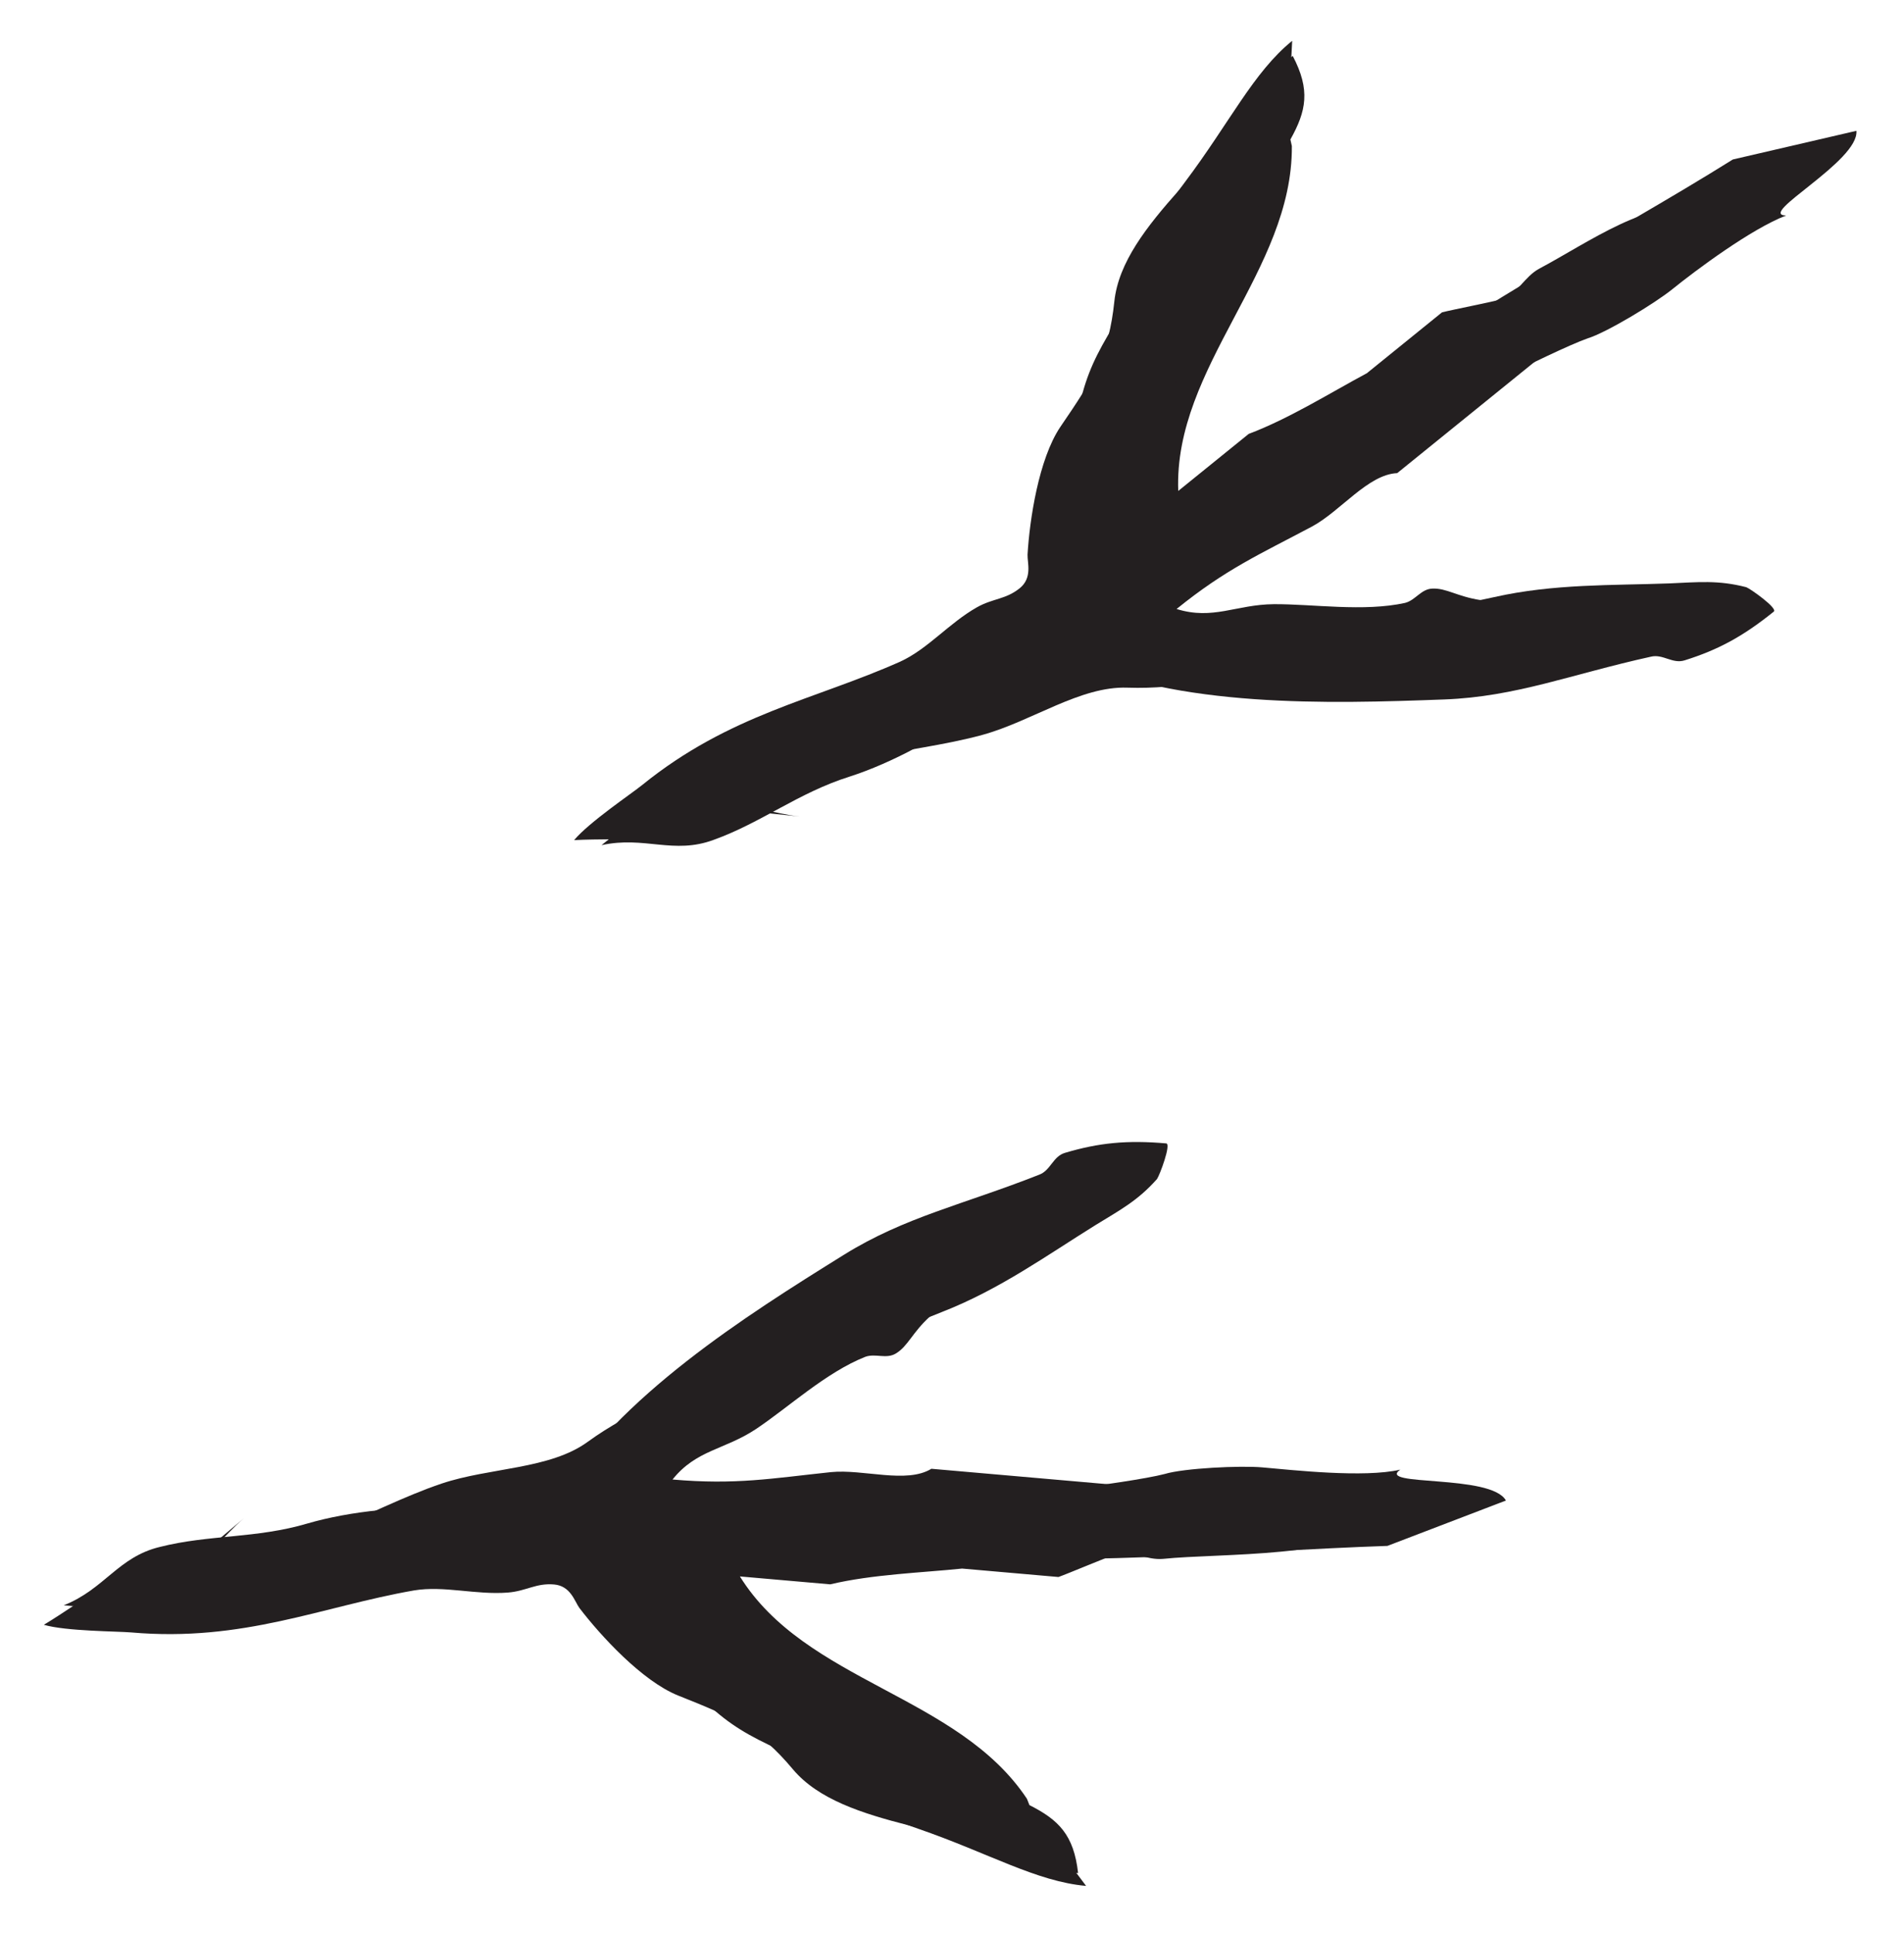
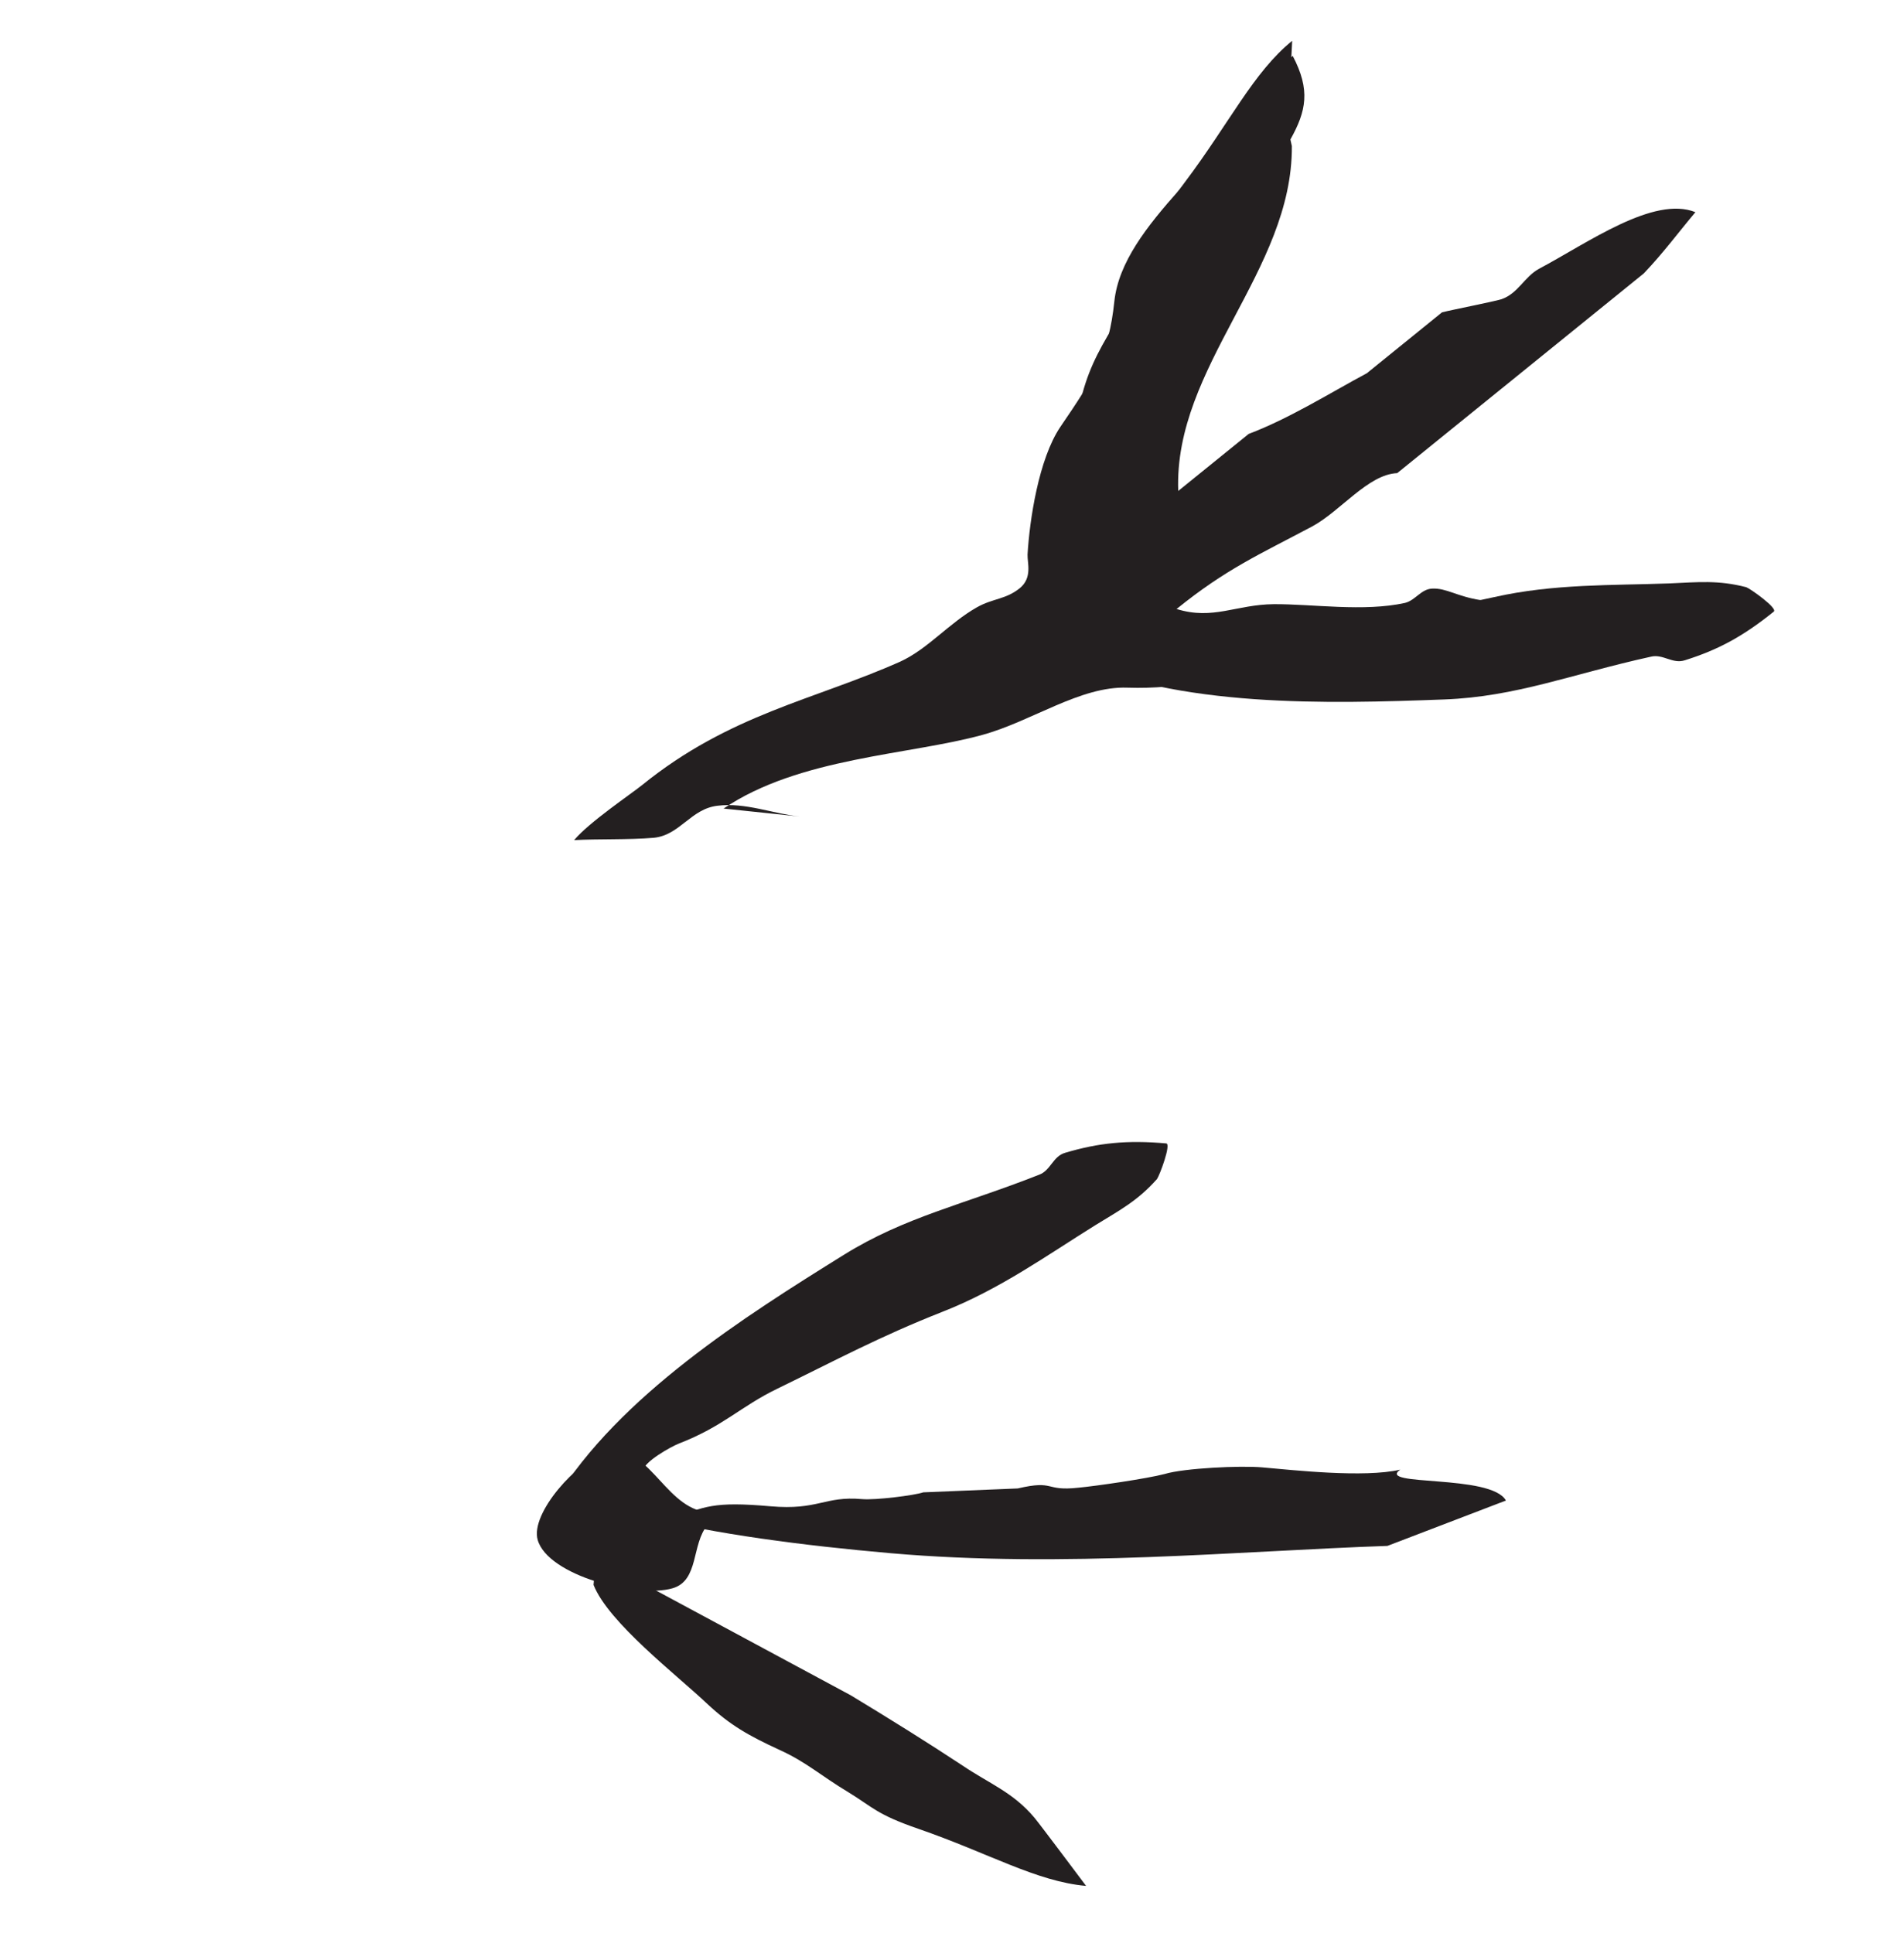
<svg xmlns="http://www.w3.org/2000/svg" xmlns:ns1="http://www.inkscape.org/namespaces/inkscape" xmlns:ns2="http://sodipodi.sourceforge.net/DTD/sodipodi-0.dtd" id="svg11915" version="1.1" ns1:version="0.48.1 " width="82.5" height="83.75" xml:space="preserve" ns2:docname="Talon_Prints_1.pdf">
  <defs id="defs11919" />
  <ns2:namedview pagecolor="#ffffff" bordercolor="#666666" borderopacity="1" objecttolerance="10" gridtolerance="10" guidetolerance="10" ns1:pageopacity="0" ns1:pageshadow="2" ns1:window-width="640" ns1:window-height="480" id="namedview11917" showgrid="false" ns1:zoom="3.4746269" ns1:cx="41.25" ns1:cy="41.875" ns1:window-x="745" ns1:window-y="79" ns1:window-maximized="0" ns1:current-layer="g11923" />
  <g id="g11923" ns1:groupmode="layer" ns1:label="Talon_Prints_1" transform="matrix(1.25,0,0,-1.25,0,83.75)">
    <g id="g11925" transform="scale(0.24,0.24)">
      <path d="m 186.586,258.066 c 0.125,-18.019 -17.078,-31.808 -16.41,-49.808 l 10.179,8.242 c 5.817,2.184 11.965,6.039 17.063,8.762 l 10.855,8.793 c 1.516,0.386 7.461,1.547 8.582,1.894 2.415,0.832 3.29,3.223 5.43,4.395 7.07,3.758 16.559,10.601 22.59,8.179 -2.574,-3.066 -4.57,-5.804 -7.449,-8.839 l -35.625,-28.852 c -4.211,-0.176 -8.188,-5.504 -12.297,-7.707 -7.563,-4.02 -12.441,-6.145 -19.566,-11.914 5.257,-1.641 8.601,0.648 14.039,0.695 5.593,0.035 13,-1.133 18.957,0.184 1.515,0.383 2.304,2.008 3.941,2.066 2.027,0.098 3.605,-1.152 6.965,-1.66 3.515,-0.527 8.723,1.024 12.539,1.164 -2.285,-2.555 -2.883,-2.336 -4.75,-3.847 -11.449,-9.274 -25.91,-8.762 -37.52,-8.473 -7.433,0.16 -13.457,-1.766 -21.265,-1.492 -6.805,0.25 -13.778,-4.836 -20.895,-6.805 -10.551,-2.926 -26.57,-3.262 -37.437,-10.656 l 11.054,-1.16 c -3.992,0.418 -7.855,2.066 -11.945,1.566 -3.848,-0.449 -5.41,-4.242 -9.176,-4.625 -3.68,-0.313 -8.164,-0.148 -11.523,-0.34 2.133,2.57 8.316,6.731 9.84,7.969 12.64,10.234 24.883,12.285 37.261,17.812 3.997,1.832 7.024,5.547 11.067,7.84 2.312,1.309 4.156,1.117 6.191,2.762 1.864,1.512 1.086,3.691 1.129,4.848 0.293,5.015 1.606,13.8 4.731,18.441 4.953,7.238 7.011,10.594 7.804,18.117 1.192,11.36 16.461,20.774 21.696,32.176 l 4.07,3.297 c 2.59,-4.93 1.957,-7.965 -0.336,-12.07 l 0.211,-0.954" style="fill:#231f20;fill-opacity:1;fill-rule:nonzero;stroke:none" id="path11927" />
      <path d="m 173.855,231.465 c 2.711,5.844 5.454,12 7.739,17.5 1.679,4.172 3.859,7.199 4.359,11.961 0.129,1.226 0.68,12.344 0.68,12.344 -5.598,-4.532 -9,-11.782 -15.496,-20.411 -3.805,-5.058 -3.68,-6.211 -5.395,-9.988 -2.004,-4.289 -2.601,-7.019 -4.847,-10.664 -2.532,-4.16 -3.911,-6.961 -4.911,-11.281 -1.328,-5.992 -5.281,-17.762 -4.019,-23.481 l 1.375,-1.695 3.055,2.473 17.46,33.242" style="fill:#231f20;fill-opacity:1;fill-rule:nonzero;stroke:none" id="path11929" />
-       <path d="m 163.988,193.699 c 6.352,7.246 16.356,16.051 26.11,23.953 19.425,15.731 42.215,27.231 60.179,38.481 l 17.848,4.14 c 0.41,-4.394 -14.496,-12.168 -10.148,-12.23 -5.032,-1.926 -13.051,-7.906 -16.446,-10.652 -2.461,-1.993 -9.426,-6.227 -12.23,-7.098 -2.418,-0.832 -9.285,-4.145 -11.426,-5.316 -4.434,-2.329 -2.082,-2.809 -7.336,-4.817 L 198.922,213 c -1.277,-0.332 -6.359,-2.902 -7.883,-4.141 -4.242,-3.433 -6.125,-2.148 -11.555,-6.546 -6.445,-5.219 -7.929,-5.297 -12.781,-6.415 l -2.715,-2.199" style="fill:#231f20;fill-opacity:1;fill-rule:nonzero;stroke:none" id="path11931" />
      <path d="m 167.094,187.785 c 0.824,-1.019 5.289,-0.633 6.476,-0.371 6.762,1.539 10.379,0.539 16.293,1.391 9.45,1.336 16.352,2.008 25.883,4.109 8.668,1.961 17.176,1.688 25.356,1.992 4.211,0.18 7.035,0.504 11.117,-0.547 0.597,-0.218 4.57,-3.043 3.976,-3.523 -4.41,-3.57 -8.031,-5.52 -12.843,-7.031 -1.774,-0.59 -3.161,0.953 -4.914,0.515 -11.442,-2.519 -19.469,-5.789 -29.833,-6.175 -16.906,-0.629 -38.312,-1.25 -54.312,6.019 3.34,0.734 6.305,0.887 9.535,2.102 l 3.266,1.519" style="fill:#231f20;fill-opacity:1;fill-rule:nonzero;stroke:none" id="path11933" />
-       <path d="m 146.488,189.641 c -8.425,-1.911 -14.468,-6.243 -22.847,-10.637 -6.168,-3.309 -16.805,-9.254 -22.848,-10.637 L 86.883,157.102 c 6.195,1.367 10.406,-1.407 16.222,0.777 6.856,2.461 12.2,6.789 19.586,9.117 6.02,1.93 13.5,5.875 19.098,10.41 l 14.93,12.09 c -3.781,2.414 -6.414,0.285 -10.231,0.145" style="fill:#231f20;fill-opacity:1;fill-rule:nonzero;stroke:none" id="path11935" />
-       <path d="m 177.719,206.129 -4.485,-3.574 3.59,-2.364 -6.386,-2.074 -1.661,5.106 c -3.711,0.558 -5.922,3.019 -9.113,1.98 -3.512,-1.14 -4.328,-10.582 -3.289,-13.773 0.414,-1.278 7.152,-8.973 7.152,-8.973 2.871,0.934 12.364,20.606 12.485,22.41 l 1.707,1.262" style="fill:#231f20;fill-opacity:1;fill-rule:nonzero;stroke:none" id="path11937" />
-       <path d="m 148.324,19.371 c -9.972,15.004 -31.949,16.816 -41.457,32.113 l 13.051,-1.141 c 6.043,1.441 13.293,1.683 19.043,2.277 l 13.918,-1.219 c 1.473,0.527 7.047,2.891 8.172,3.231 2.469,0.66 4.527,-0.836 6.961,-0.609 7.961,0.836 27.191,0.09 30.914,5.574 -3.926,1.129 -14.649,2.535 -18.731,3.441 l -45.672,3.996 c -3.585,-2.207 -9.859,-0.016 -14.503,-0.484 -8.516,-0.898 -13.75,-1.867 -22.883,-1.066 3.441,4.301 7.496,4.273 12.031,7.273 4.652,3.098 10.141,8.207 15.816,10.449 1.469,0.531 3.036,-0.375 4.426,0.488 1.735,1.055 2.34,2.977 4.844,5.277 2.621,2.398 7.801,4.027 11.047,6.043 -3.324,0.84 -3.696,0.324 -6.09,0.535 -14.68,1.281 -26.379,-7.227 -35.844,-13.957 -6.074,-4.289 -12.144,-6.059 -18.465,-10.656 -5.5,-4.012 -14.129,-3.695 -21.125,-6.043 -10.387,-3.473 -23.855,-12.156 -37,-12.101 l 8.516,7.144 C 32.219,57.355 29.938,53.832 26.27,51.961 22.824,50.18 19.406,52.453 16.074,50.66 12.848,48.863 9.219,46.223 6.332,44.5 9.535,43.562 16.988,43.57 18.945,43.398 c 16.199,-1.418 27.5,3.731 40.852,6.066 4.336,0.719 8.926,-0.672 13.559,-0.308 2.648,0.207 4.066,1.398 6.676,1.168 2.394,-0.207 2.965,-2.449 3.648,-3.387 3.047,-3.992 9.047,-10.543 14.234,-12.641 8.152,-3.234 11.738,-4.859 16.598,-10.656 7.343,-8.75 25.265,-8.016 35.98,-14.543 l 5.219,-0.457 c -0.609,5.535 -2.832,7.699 -7.027,9.82 l -0.36,0.91" style="fill:#231f20;fill-opacity:1;fill-rule:nonzero;stroke:none" id="path11939" />
      <path d="m 122.895,34.305 c 5.515,-3.332 11.23,-6.898 16.203,-10.184 3.722,-2.519 7.226,-3.809 10.304,-7.477 0.793,-0.945 7.465,-9.855 7.465,-9.855 -7.179,0.629 -14.051,4.734 -24.262,8.258 -5.984,2.066 -6.523,3.09 -10.058,5.262 -4.059,2.438 -6.082,4.367 -9.981,6.133 -4.425,2.031 -7.136,3.582 -10.378,6.606 -4.454,4.226 -14.309,11.77 -16.461,17.219 l 0.188,2.176 3.914,-0.344 33.067,-17.793" style="fill:#231f20;fill-opacity:1;fill-rule:nonzero;stroke:none" id="path11941" />
      <path d="m 93.598,60.094 c 9.316,-2.457 22.535,-4.16 35.039,-5.254 24.902,-2.18 50.566,0.336 71.754,1.055 l 17.113,6.551 c -2.121,3.871 -18.824,1.98 -15.258,4.461 -5.246,-1.215 -15.582,-0.051 -19.93,0.328 -3.156,0.277 -11.296,-0.105 -14.109,-0.957 -2.469,-0.66 -10.016,-1.754 -12.445,-1.976 -4.981,-0.551 -3.297,1.164 -8.774,-0.109 l -13.636,-0.562 c -1.247,-0.438 -6.895,-1.148 -8.852,-0.977 -5.437,0.473 -6.281,-1.645 -13.238,-1.035 -8.266,0.723 -9.535,-0.039 -14.184,-1.824 l -3.48,0.301" style="fill:#231f20;fill-opacity:1;fill-rule:nonzero;stroke:none" id="path11943" />
      <path d="m 92.863,66.734 c 0.113,1.305 4.031,3.48 5.164,3.93 6.465,2.504 8.907,5.359 14.282,7.953 8.586,4.18 14.679,7.484 23.761,11.07 8.278,3.223 15.18,8.207 22.133,12.527 3.59,2.207 6.113,3.519 8.91,6.672 0.371,0.515 2.086,5.078 1.325,5.14 -5.653,0.496 -9.743,0.086 -14.579,-1.351 -1.8,-0.5 -2.089,-2.559 -3.785,-3.176 C 139.18,105.195 130.695,103.418 121.891,97.941 107.52,89.008 89.426,77.555 80.227,62.578 c 3.18,1.258 5.723,2.789 9.082,3.59 l 3.555,0.566" style="fill:#231f20;fill-opacity:1;fill-rule:nonzero;stroke:none" id="path11945" />
-       <path d="M 76.82,53.676 C 68.766,50.543 61.332,50.754 51.93,49.715 44.965,49.012 32.824,47.992 27.039,45.758 L 9.207,47.316 c 5.902,2.336 7.844,6.984 13.887,8.43 7.059,1.793 13.91,1.191 21.332,3.391 6.07,1.77 14.48,2.68 21.656,2.051 l 19.137,-1.672 c -1.785,-4.117 -5.156,-3.824 -8.399,-5.84" style="fill:#231f20;fill-opacity:1;fill-rule:nonzero;stroke:none" id="path11947" />
-       <path d="m 101.633,60.84 c -5.902,1.102 -8.172,10.23 -14.301,8.473 -3.875,-1.109 -10.781,-8.68 -9.672,-12.555 1.48,-5.16 14.301,-8.469 19.465,-6.988 3.871,1.109 2.715,6.367 5.063,9.137 l -0.739,2.578 0.184,-0.645" style="fill:#231f20;fill-opacity:1;fill-rule:nonzero;stroke:none" id="path11949" />
+       <path d="m 101.633,60.84 c -5.902,1.102 -8.172,10.23 -14.301,8.473 -3.875,-1.109 -10.781,-8.68 -9.672,-12.555 1.48,-5.16 14.301,-8.469 19.465,-6.988 3.871,1.109 2.715,6.367 5.063,9.137 " style="fill:#231f20;fill-opacity:1;fill-rule:nonzero;stroke:none" id="path11949" />
    </g>
  </g>
</svg>